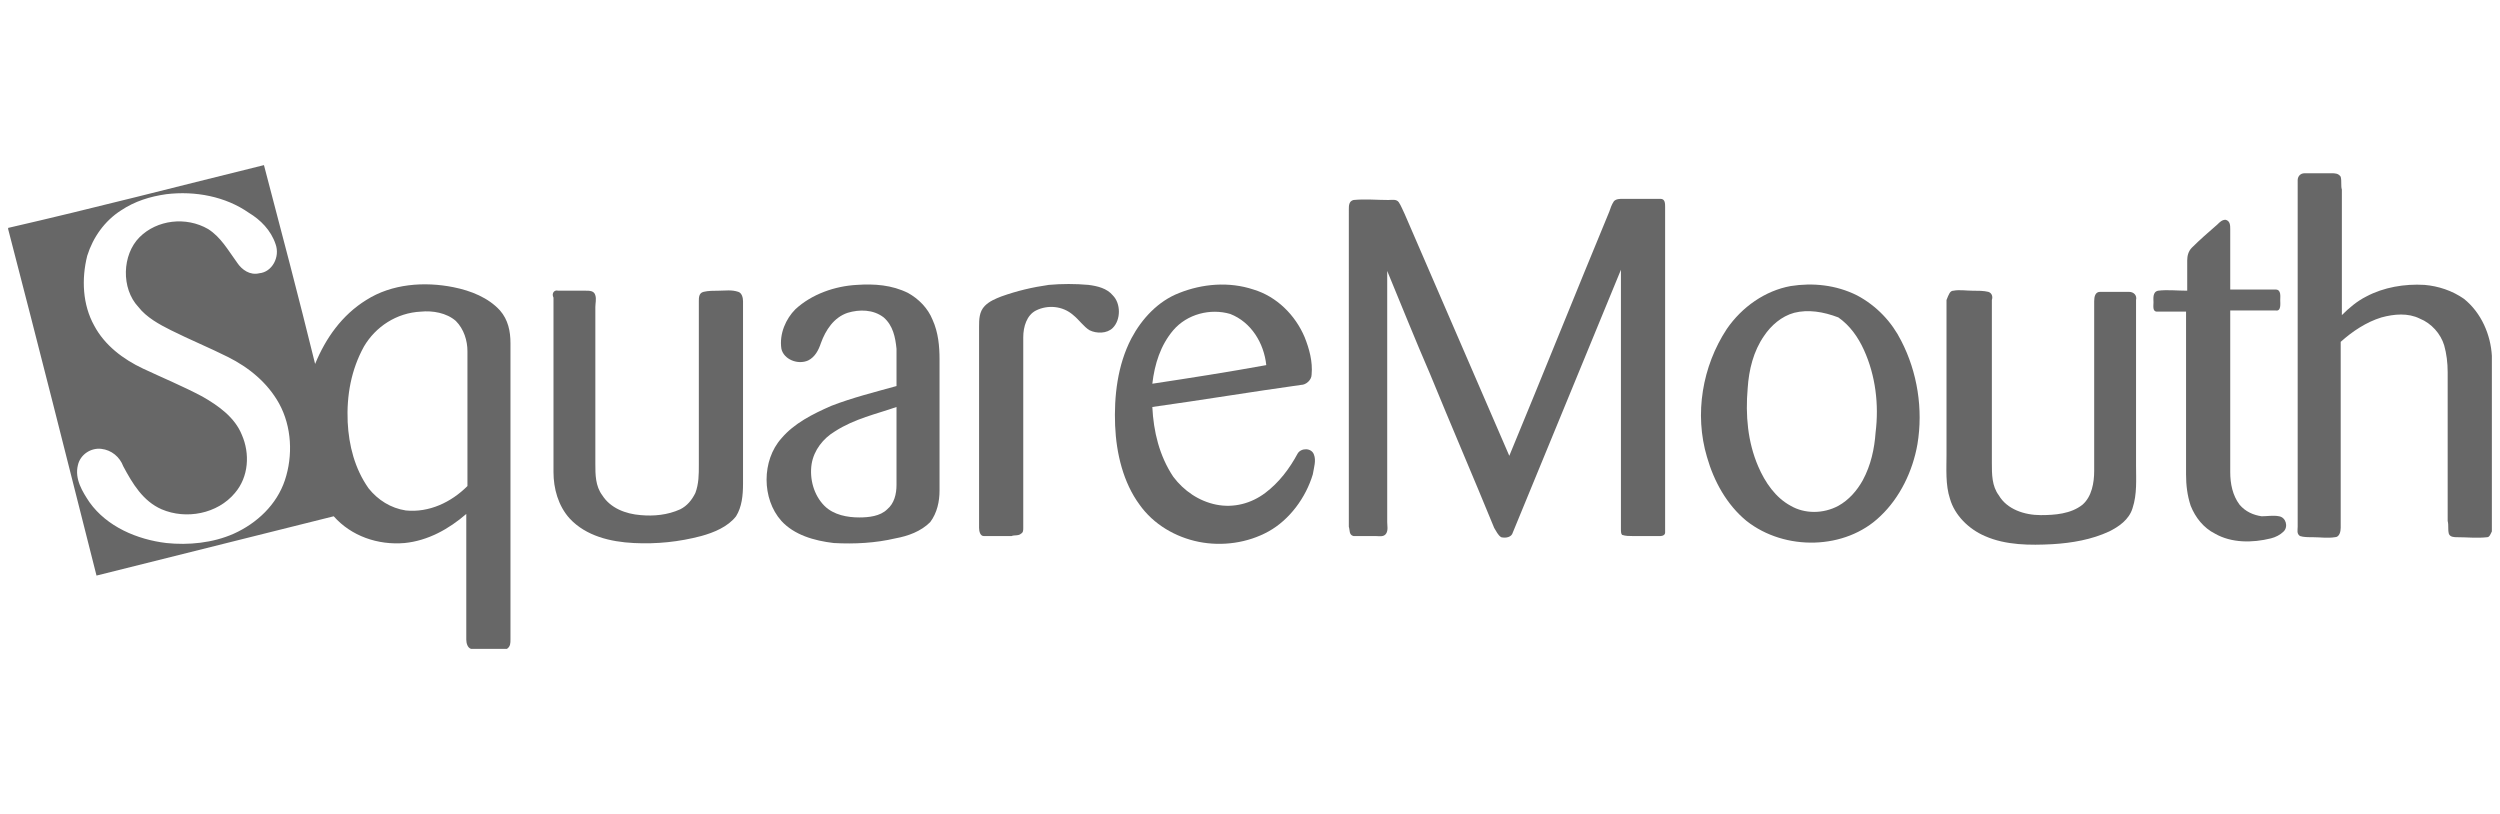
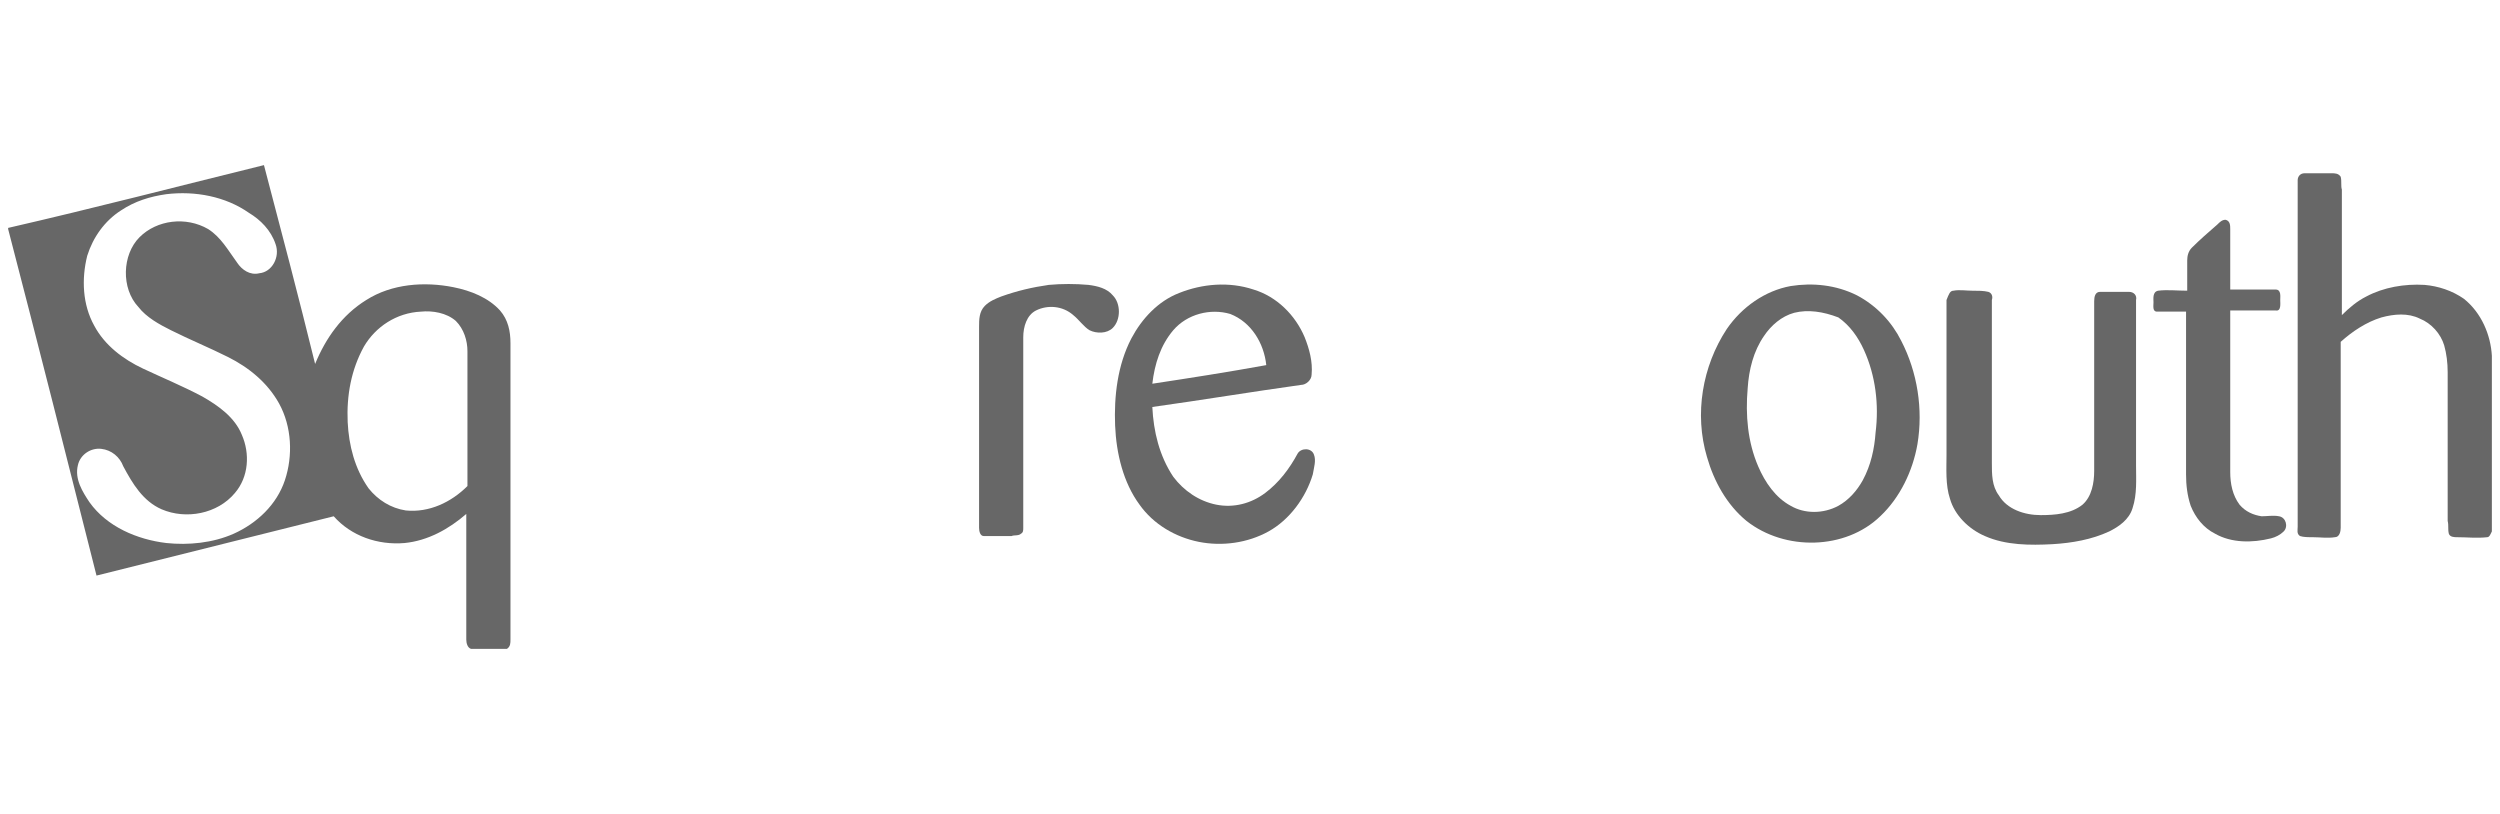
<svg xmlns="http://www.w3.org/2000/svg" version="1.1" id="Layer_1" x="0px" y="0px" viewBox="0 0 215 70" style="enable-background:new 0 0 215 70;" xml:space="preserve">
  <style type="text/css">
	.st0{fill:#676767;}
</style>
  <g>
    <g>
      <path class="st0" d="M22.7,14.2L22.7,14.2c1.5,5.7,3,11.4,4.4,17.1c0.9-2.2,2.3-4.2,4.4-5.5c2.2-1.4,5-1.6,7.5-1.1    c1.5,0.3,3,0.9,4,2c0.7,0.8,0.9,1.8,0.9,2.8c0,8.5,0,17,0,25.5c0,0.3,0,0.6-0.3,0.8h-3.1c-0.3-0.1-0.4-0.5-0.4-0.8    c0-3.6,0-7.2,0-10.8c-1.5,1.3-3.3,2.3-5.3,2.5c-2.3,0.2-4.6-0.6-6.1-2.3c-6.8,1.7-13.6,3.4-20.4,5.1c-2.5-9.9-5-19.8-7.6-29.8    v-0.1C8.1,17.9,15.4,16,22.7,14.2z M14.3,16.7c-1.4,0.2-2.7,0.6-3.9,1.4C9,19,8,20.4,7.5,22c-0.5,2-0.4,4.2,0.6,6    c0.9,1.7,2.5,2.9,4.2,3.7c1.7,0.8,3.4,1.5,5.1,2.4c1.4,0.8,2.8,1.8,3.4,3.3c0.7,1.6,0.6,3.6-0.6,5c-1.5,1.8-4.2,2.3-6.3,1.4    c-1.6-0.7-2.5-2.2-3.3-3.7c-0.3-0.8-1-1.4-1.9-1.5c-0.9-0.1-1.8,0.5-2,1.4c-0.3,1.2,0.4,2.3,1,3.2c1.5,2.1,4.1,3.2,6.6,3.5    c1.9,0.2,4,0,5.8-0.8c2-0.9,3.7-2.5,4.4-4.6c0.7-2.1,0.6-4.6-0.5-6.6c-1-1.8-2.6-3.1-4.4-4c-1.6-0.8-3.3-1.5-4.9-2.3    c-1-0.5-2.1-1.1-2.8-2c-1.5-1.6-1.4-4.5,0.1-6c1.5-1.5,4-1.8,5.9-0.7c1.1,0.7,1.7,1.8,2.5,2.9c0.4,0.6,1.1,1.1,1.9,0.9    c1.1-0.1,1.8-1.4,1.4-2.5c-0.4-1.2-1.3-2.1-2.3-2.7C19.4,16.9,16.8,16.4,14.3,16.7z M31.3,29.8c-1.1,2-1.5,4.2-1.4,6.5    c0.1,2,0.6,4,1.8,5.7c0.8,1,1.9,1.7,3.2,1.9c2,0.2,3.9-0.7,5.3-2.1c0-3.9,0-7.7,0-11.6c0-0.9-0.3-1.9-1-2.6c-0.8-0.7-2-0.9-3-0.8    C34.1,26.9,32.3,28.1,31.3,29.8z" />
    </g>
    <path class="st0" d="M197.6,15.5c0-0.3,0.2-0.6,0.6-0.6c0.8,0,1.6,0,2.3,0c0.3,0,0.6,0,0.8,0.3c0.1,0.4,0,0.8,0.1,1.1   c0,3.6,0,7.2,0,10.8c0.6-0.6,1.3-1.2,2.1-1.6c1.5-0.8,3.3-1.1,5-1c1.2,0.1,2.4,0.5,3.4,1.2c1.5,1.2,2.3,3.1,2.4,4.9v15.1   c-0.1,0.2-0.2,0.5-0.4,0.5c-0.9,0.1-1.7,0-2.6,0c-0.2,0-0.6,0-0.7-0.3c-0.1-0.4,0-0.7-0.1-1.1c0-4.3,0-8.5,0-12.8   c0-0.8-0.1-1.6-0.3-2.3c-0.3-1-1.1-1.9-2.1-2.3c-1-0.5-2.2-0.4-3.3-0.1c-1.3,0.4-2.5,1.2-3.5,2.1c0,5.3,0,10.7,0,16   c0,0.3-0.1,0.8-0.5,0.8c-0.6,0.1-1.3,0-1.9,0c-0.4,0-0.8,0-1.1-0.1c-0.3-0.2-0.2-0.5-0.2-0.8C197.6,35.4,197.6,25.4,197.6,15.5z" />
-     <path class="st0" d="M116,18c0-0.3,0-0.7,0.4-0.8c1-0.1,2,0,3,0c0.3,0,0.7-0.1,0.9,0.2c0.2,0.3,0.3,0.6,0.5,1c3,6.9,6,13.9,9,20.8   c2.9-7,5.7-14,8.6-21c0.1-0.3,0.2-0.6,0.4-0.9c0.2-0.2,0.5-0.2,0.8-0.2c1.1,0,2.2,0,3.2,0c0.4,0,0.4,0.4,0.4,0.7   c0,8.9,0,17.8,0,26.8c0,0.4,0,0.8,0,1.2c0,0.2-0.2,0.3-0.4,0.3c-0.8,0-1.6,0-2.4,0c-0.3,0-0.6,0-0.9-0.1c-0.1-0.1-0.1-0.3-0.1-0.5   c0-7.4,0-14.9,0-22.3c-3.1,7.5-6.2,15.1-9.3,22.6c-0.1,0.4-0.6,0.5-1,0.4c-0.3-0.2-0.4-0.5-0.6-0.8c-1.8-4.4-3.7-8.8-5.5-13.2   c-1.3-3-2.5-6-3.7-8.9c0,7.2,0,14.4,0,21.6c0,0.3,0.1,0.7-0.1,1c-0.2,0.3-0.6,0.2-0.9,0.2c-0.6,0-1.2,0-1.9,0   c-0.4-0.1-0.3-0.5-0.4-0.8C116,36.2,116,27.1,116,18z" />
    <path class="st0" d="M190.7,19.3c0.2-0.2,0.4-0.4,0.7-0.4c0.4,0.1,0.4,0.5,0.4,0.8c0,1.7,0,3.5,0,5.2c1.3,0,2.6,0,3.9,0   c0.5,0,0.4,0.6,0.4,0.9c0,0.3,0.1,1-0.4,0.9c-1.3,0-2.6,0-3.9,0c0,4.6,0,9.3,0,13.9c0,1,0.2,2,0.8,2.8c0.5,0.6,1.2,0.9,1.9,1   c0.5,0,1-0.1,1.5,0c0.6,0.1,0.8,0.9,0.4,1.3c-0.3,0.3-0.7,0.5-1.1,0.6c-1.6,0.4-3.4,0.4-4.8-0.4c-1-0.5-1.7-1.4-2.1-2.4   c-0.3-0.9-0.4-1.8-0.4-2.7c0-4.7,0-9.4,0-14c-0.8,0-1.7,0-2.5,0c-0.4,0-0.3-0.5-0.3-0.8c0-0.3-0.1-0.9,0.4-1c0.8-0.1,1.6,0,2.5,0   c0-0.9,0-1.7,0-2.6c0-0.4,0.1-0.8,0.4-1.1C189.2,20.6,189.9,20,190.7,19.3z" />
    <g>
-       <path class="st0" d="M68.4,26.6c1.4-1.3,3.4-2,5.3-2.1c1.5-0.1,3,0,4.4,0.7c0.9,0.5,1.7,1.3,2.1,2.3c0.5,1.1,0.6,2.3,0.6,3.4    c0,3.8,0,7.5,0,11.3c0,0.9-0.2,1.9-0.8,2.7c-0.8,0.8-1.9,1.2-3,1.4c-1.7,0.4-3.5,0.5-5.3,0.4c-1.7-0.2-3.4-0.7-4.5-1.9    c-1.7-1.9-1.7-5.2,0-7.1c1.1-1.3,2.7-2.1,4.3-2.8c1.8-0.7,3.8-1.2,5.6-1.7c0-1.1,0-2.1,0-3.2c-0.1-1-0.3-2-1.1-2.7    c-0.9-0.7-2.1-0.7-3.1-0.4c-1.2,0.4-1.9,1.5-2.3,2.6c-0.2,0.6-0.5,1.2-1.1,1.5c-0.9,0.4-2.1-0.1-2.3-1    C67,28.7,67.6,27.4,68.4,26.6z M71.8,37.1c-1,0.6-1.8,1.6-2,2.8c-0.2,1.3,0.2,2.7,1.1,3.6c0.8,0.8,2,1,3,1c0.8,0,1.8-0.1,2.4-0.7    c0.6-0.5,0.8-1.3,0.8-2.1c0-2.2,0-4.4,0-6.7C75.4,35.6,73.5,36,71.8,37.1z" />
-     </g>
+       </g>
    <path class="st0" d="M90.2,24.5c1.1-0.1,2.3-0.1,3.4,0c0.8,0.1,1.6,0.3,2.1,0.9c0.7,0.7,0.7,2.1,0,2.8c-0.5,0.5-1.4,0.5-2,0.2   c-0.5-0.3-0.9-0.9-1.4-1.3c-0.9-0.8-2.2-0.9-3.2-0.4c-0.8,0.4-1.1,1.4-1.1,2.3c0,5.5,0,11,0,16.4c0,0.2,0,0.4-0.2,0.5   c-0.2,0.2-0.6,0.1-0.8,0.2c-0.8,0-1.6,0-2.4,0c-0.3,0-0.4-0.4-0.4-0.7c0-5.8,0-11.6,0-17.3c0-0.6,0-1.3,0.5-1.8   c0.4-0.4,0.9-0.6,1.4-0.8C87.5,25,88.8,24.7,90.2,24.5z" />
    <g>
      <path class="st0" d="M101.4,25.2c2-0.8,4.3-1,6.4-0.3c2,0.6,3.6,2.2,4.4,4.1c0.4,1,0.7,2.1,0.6,3.2c0,0.5-0.5,0.9-0.9,0.9    c-4.3,0.6-8.5,1.3-12.8,1.9c0.1,2.1,0.6,4.2,1.8,6c0.9,1.2,2.2,2.1,3.7,2.4c1.5,0.3,3-0.1,4.2-1c1.2-0.9,2.1-2.1,2.8-3.4    c0.3-0.5,1.2-0.5,1.4,0.1c0.2,0.5,0,1.1-0.1,1.7c-0.6,2-2,3.9-3.8,4.9c-1.8,1-4,1.3-6,0.9c-2-0.4-3.9-1.5-5.1-3.2    c-1.4-1.9-2-4.4-2.1-6.8c-0.1-2.5,0.2-5.2,1.4-7.5C98.2,27.4,99.6,25.9,101.4,25.2z M100.9,28.4c-1.1,1.3-1.6,2.9-1.8,4.6    c3.3-0.5,6.5-1,9.8-1.6c-0.2-1.9-1.3-3.7-3.1-4.4C104.1,26.5,102.1,27,100.9,28.4z" />
    </g>
    <g>
      <path class="st0" d="M154,24.6c1.9-0.3,3.9-0.1,5.7,0.8c1.7,0.9,3,2.3,3.8,3.9c1.4,2.7,1.9,5.9,1.4,8.9c-0.4,2.3-1.5,4.6-3.2,6.2    c-3,2.9-8.2,3-11.5,0.4c-1.7-1.4-2.8-3.4-3.4-5.5c-1.1-3.7-0.4-7.8,1.7-11C149.8,26.4,151.8,25,154,24.6z M154.3,26.9    c-1.1,0.3-2,1.1-2.6,2c-0.9,1.3-1.3,2.9-1.4,4.5c-0.2,2.3,0,4.6,0.9,6.7c0.6,1.4,1.5,2.7,2.8,3.4c1.2,0.7,2.8,0.7,4.1,0    c0.9-0.5,1.6-1.3,2.1-2.2c0.7-1.3,1-2.7,1.1-4.1c0.3-2.4,0-4.9-1-7.1c-0.5-1.1-1.2-2.1-2.2-2.8C156.8,26.8,155.5,26.6,154.3,26.9z    " />
    </g>
-     <path class="st0" d="M48,25c0.8,0,1.6,0,2.4,0c0.3,0,0.7,0,0.8,0.4c0.1,0.3,0,0.7,0,1c0,4.5,0,9,0,13.5c0,0.9,0,1.9,0.6,2.7   c0.7,1.1,2,1.6,3.3,1.7c1.1,0.1,2.3,0,3.4-0.5c0.6-0.3,1-0.8,1.3-1.4c0.3-0.8,0.3-1.6,0.3-2.4c0-4.7,0-9.4,0-14.1   c0-0.3,0-0.7,0.4-0.8c0.4-0.1,0.9-0.1,1.3-0.1c0.6,0,1.1-0.1,1.7,0.1c0.3,0.1,0.4,0.5,0.4,0.8c0,5.2,0,10.4,0,15.7   c0,1-0.1,2-0.6,2.8c-0.7,0.9-1.9,1.4-3,1.7c-1.9,0.5-3.8,0.7-5.8,0.6c-2-0.1-4.1-0.6-5.5-2.1c-1-1.1-1.4-2.6-1.4-4c0-5,0-10,0-15   C47.4,25.2,47.7,24.9,48,25z" />
    <path class="st0" d="M168,25c0.5-0.1,1.1,0,1.6,0c0.5,0,1,0,1.4,0.1c0.3,0.1,0.4,0.4,0.3,0.7c0,4.7,0,9.3,0,14c0,1,0,2,0.6,2.8   c0.7,1.2,2.2,1.7,3.6,1.7c1.2,0,2.6-0.1,3.6-0.9c0.8-0.7,1-1.9,1-2.9c0-4.9,0-9.7,0-14.6c0-0.4,0.1-0.8,0.5-0.8c0.8,0,1.7,0,2.5,0   c0.4,0,0.7,0.3,0.6,0.7c0,4.7,0,9.5,0,14.2c0,1.2,0.1,2.5-0.3,3.7c-0.3,1-1.2,1.6-2,2c-1.5,0.7-3.2,1-4.9,1.1   c-1.9,0.1-4,0.1-5.8-0.7c-1.4-0.6-2.6-1.8-3-3.2c-0.4-1.2-0.3-2.6-0.3-3.8c0-4.4,0-8.9,0-13.3C167.6,25.3,167.7,25,168,25z" />
  </g>
  <g>
</g>
  <g>
</g>
  <g>
</g>
  <g>
</g>
  <g>
</g>
  <g>
</g>
</svg>